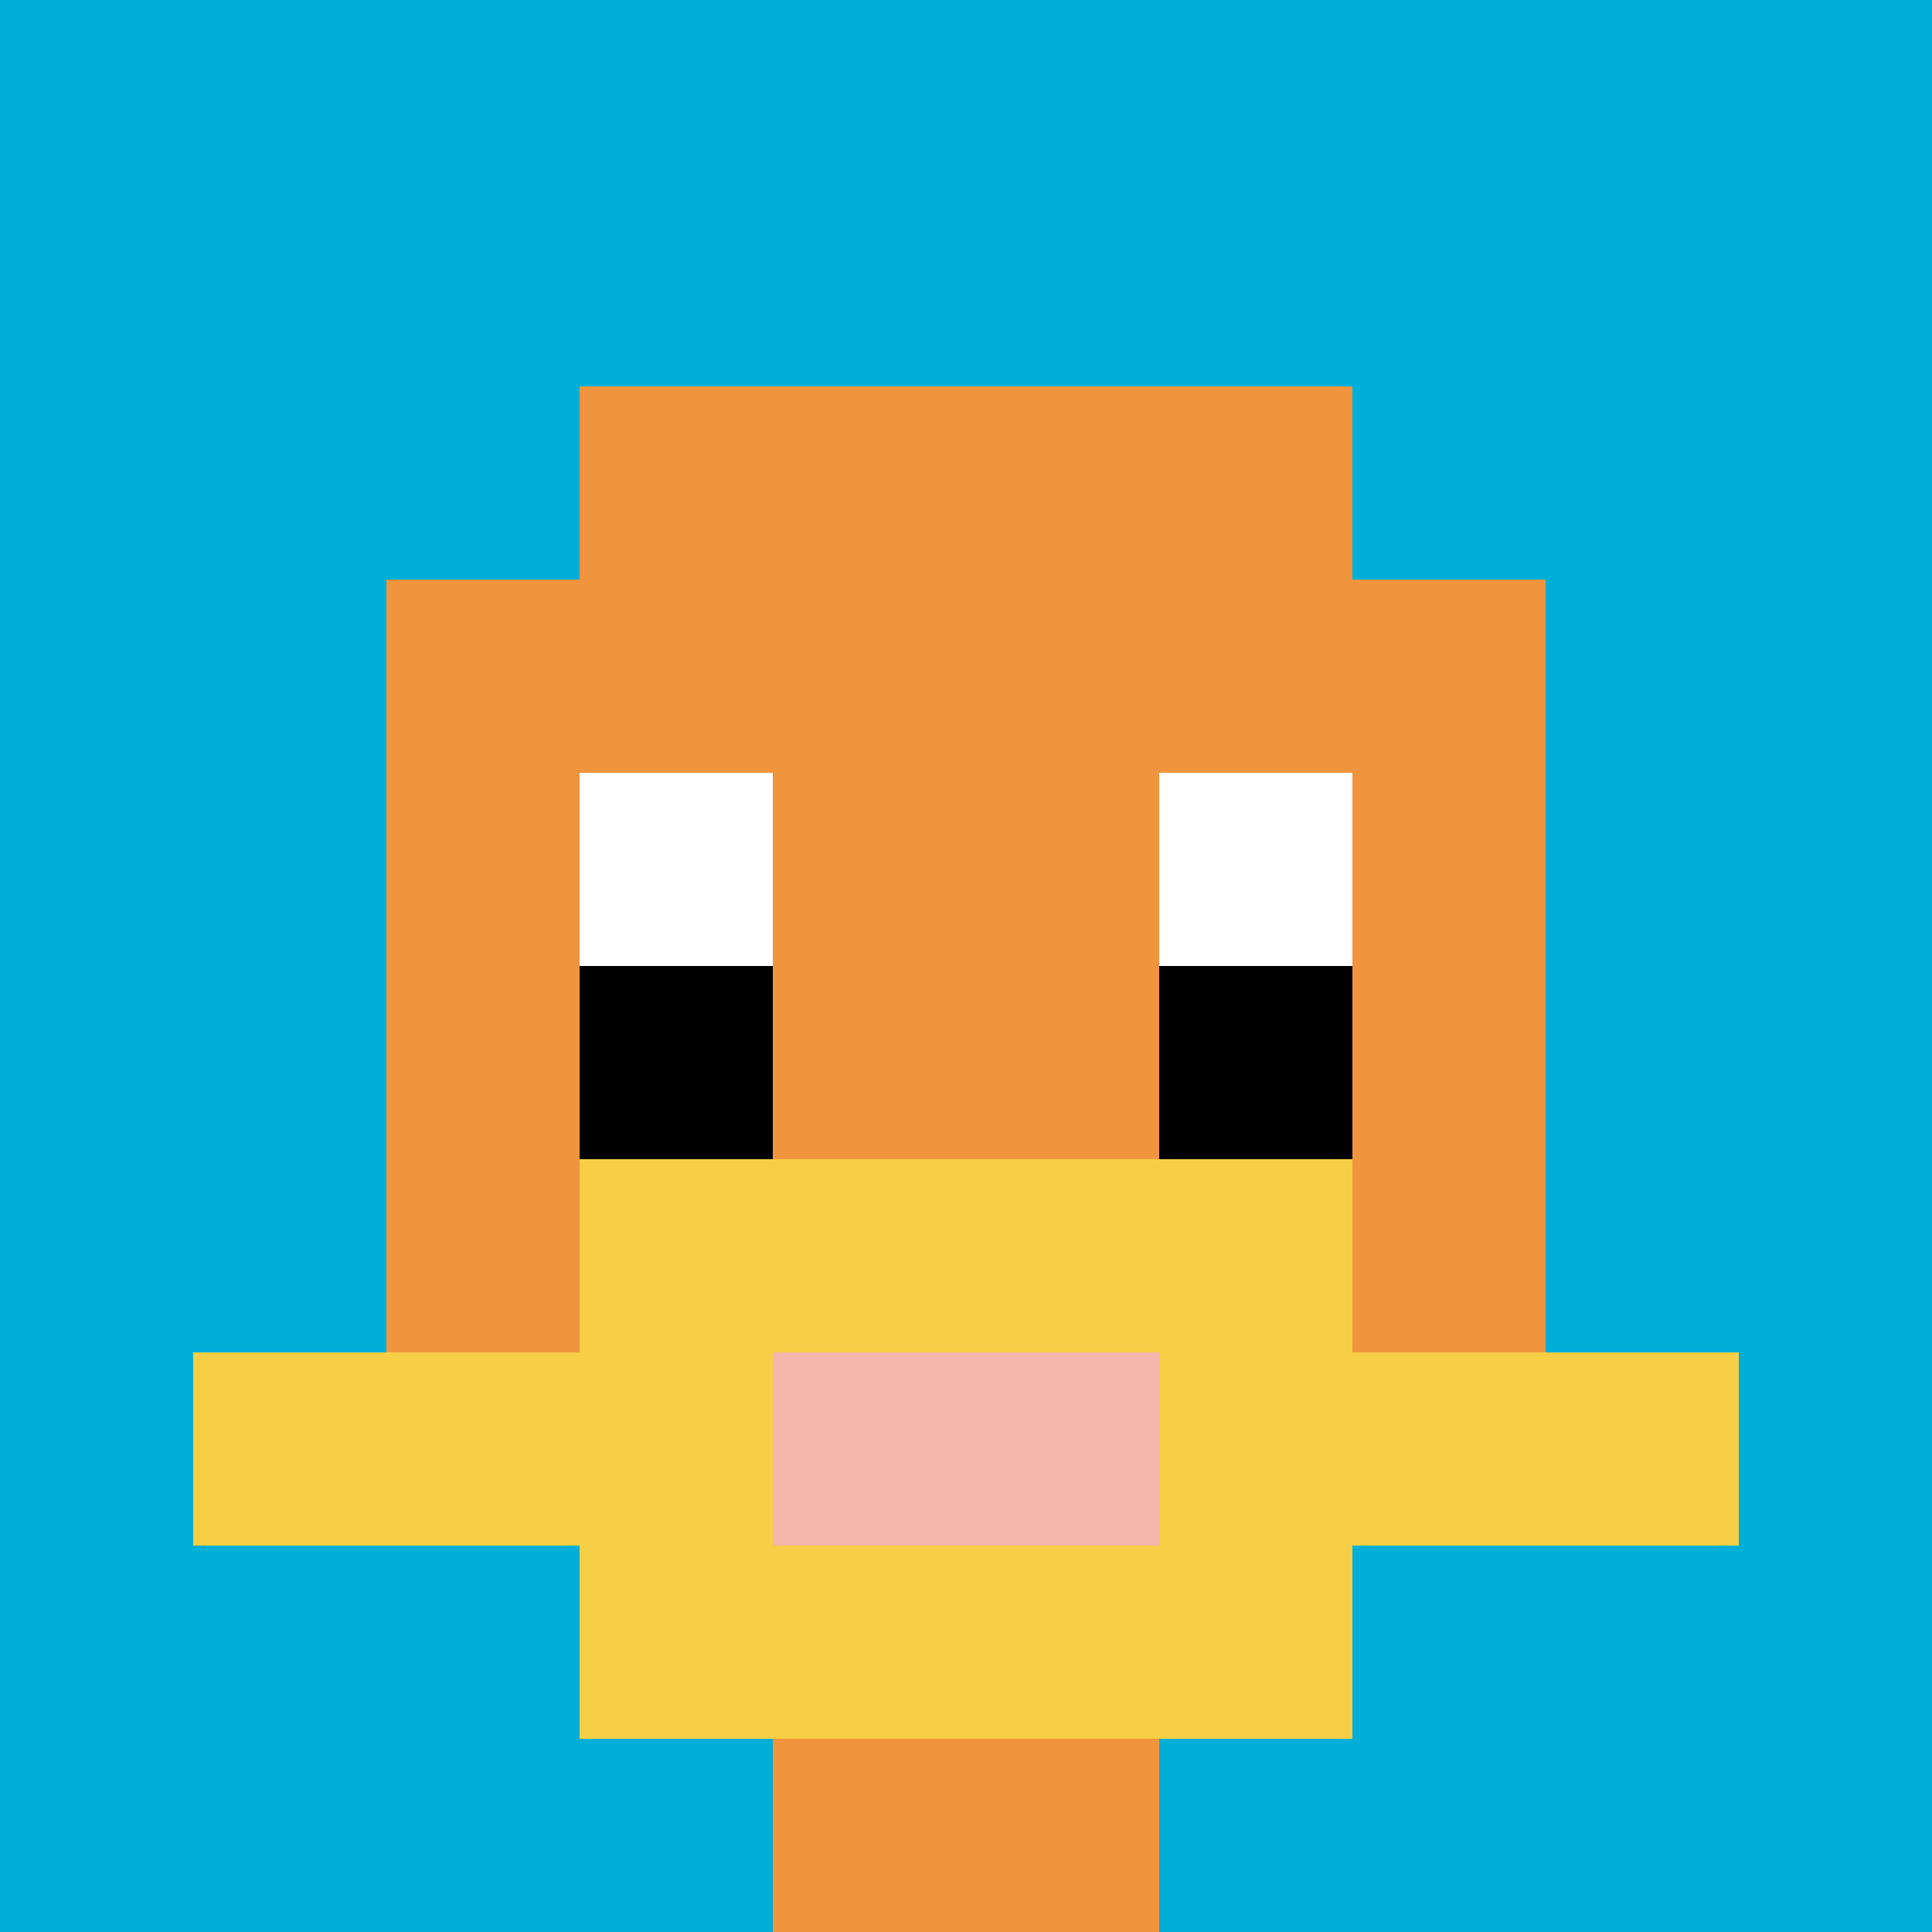
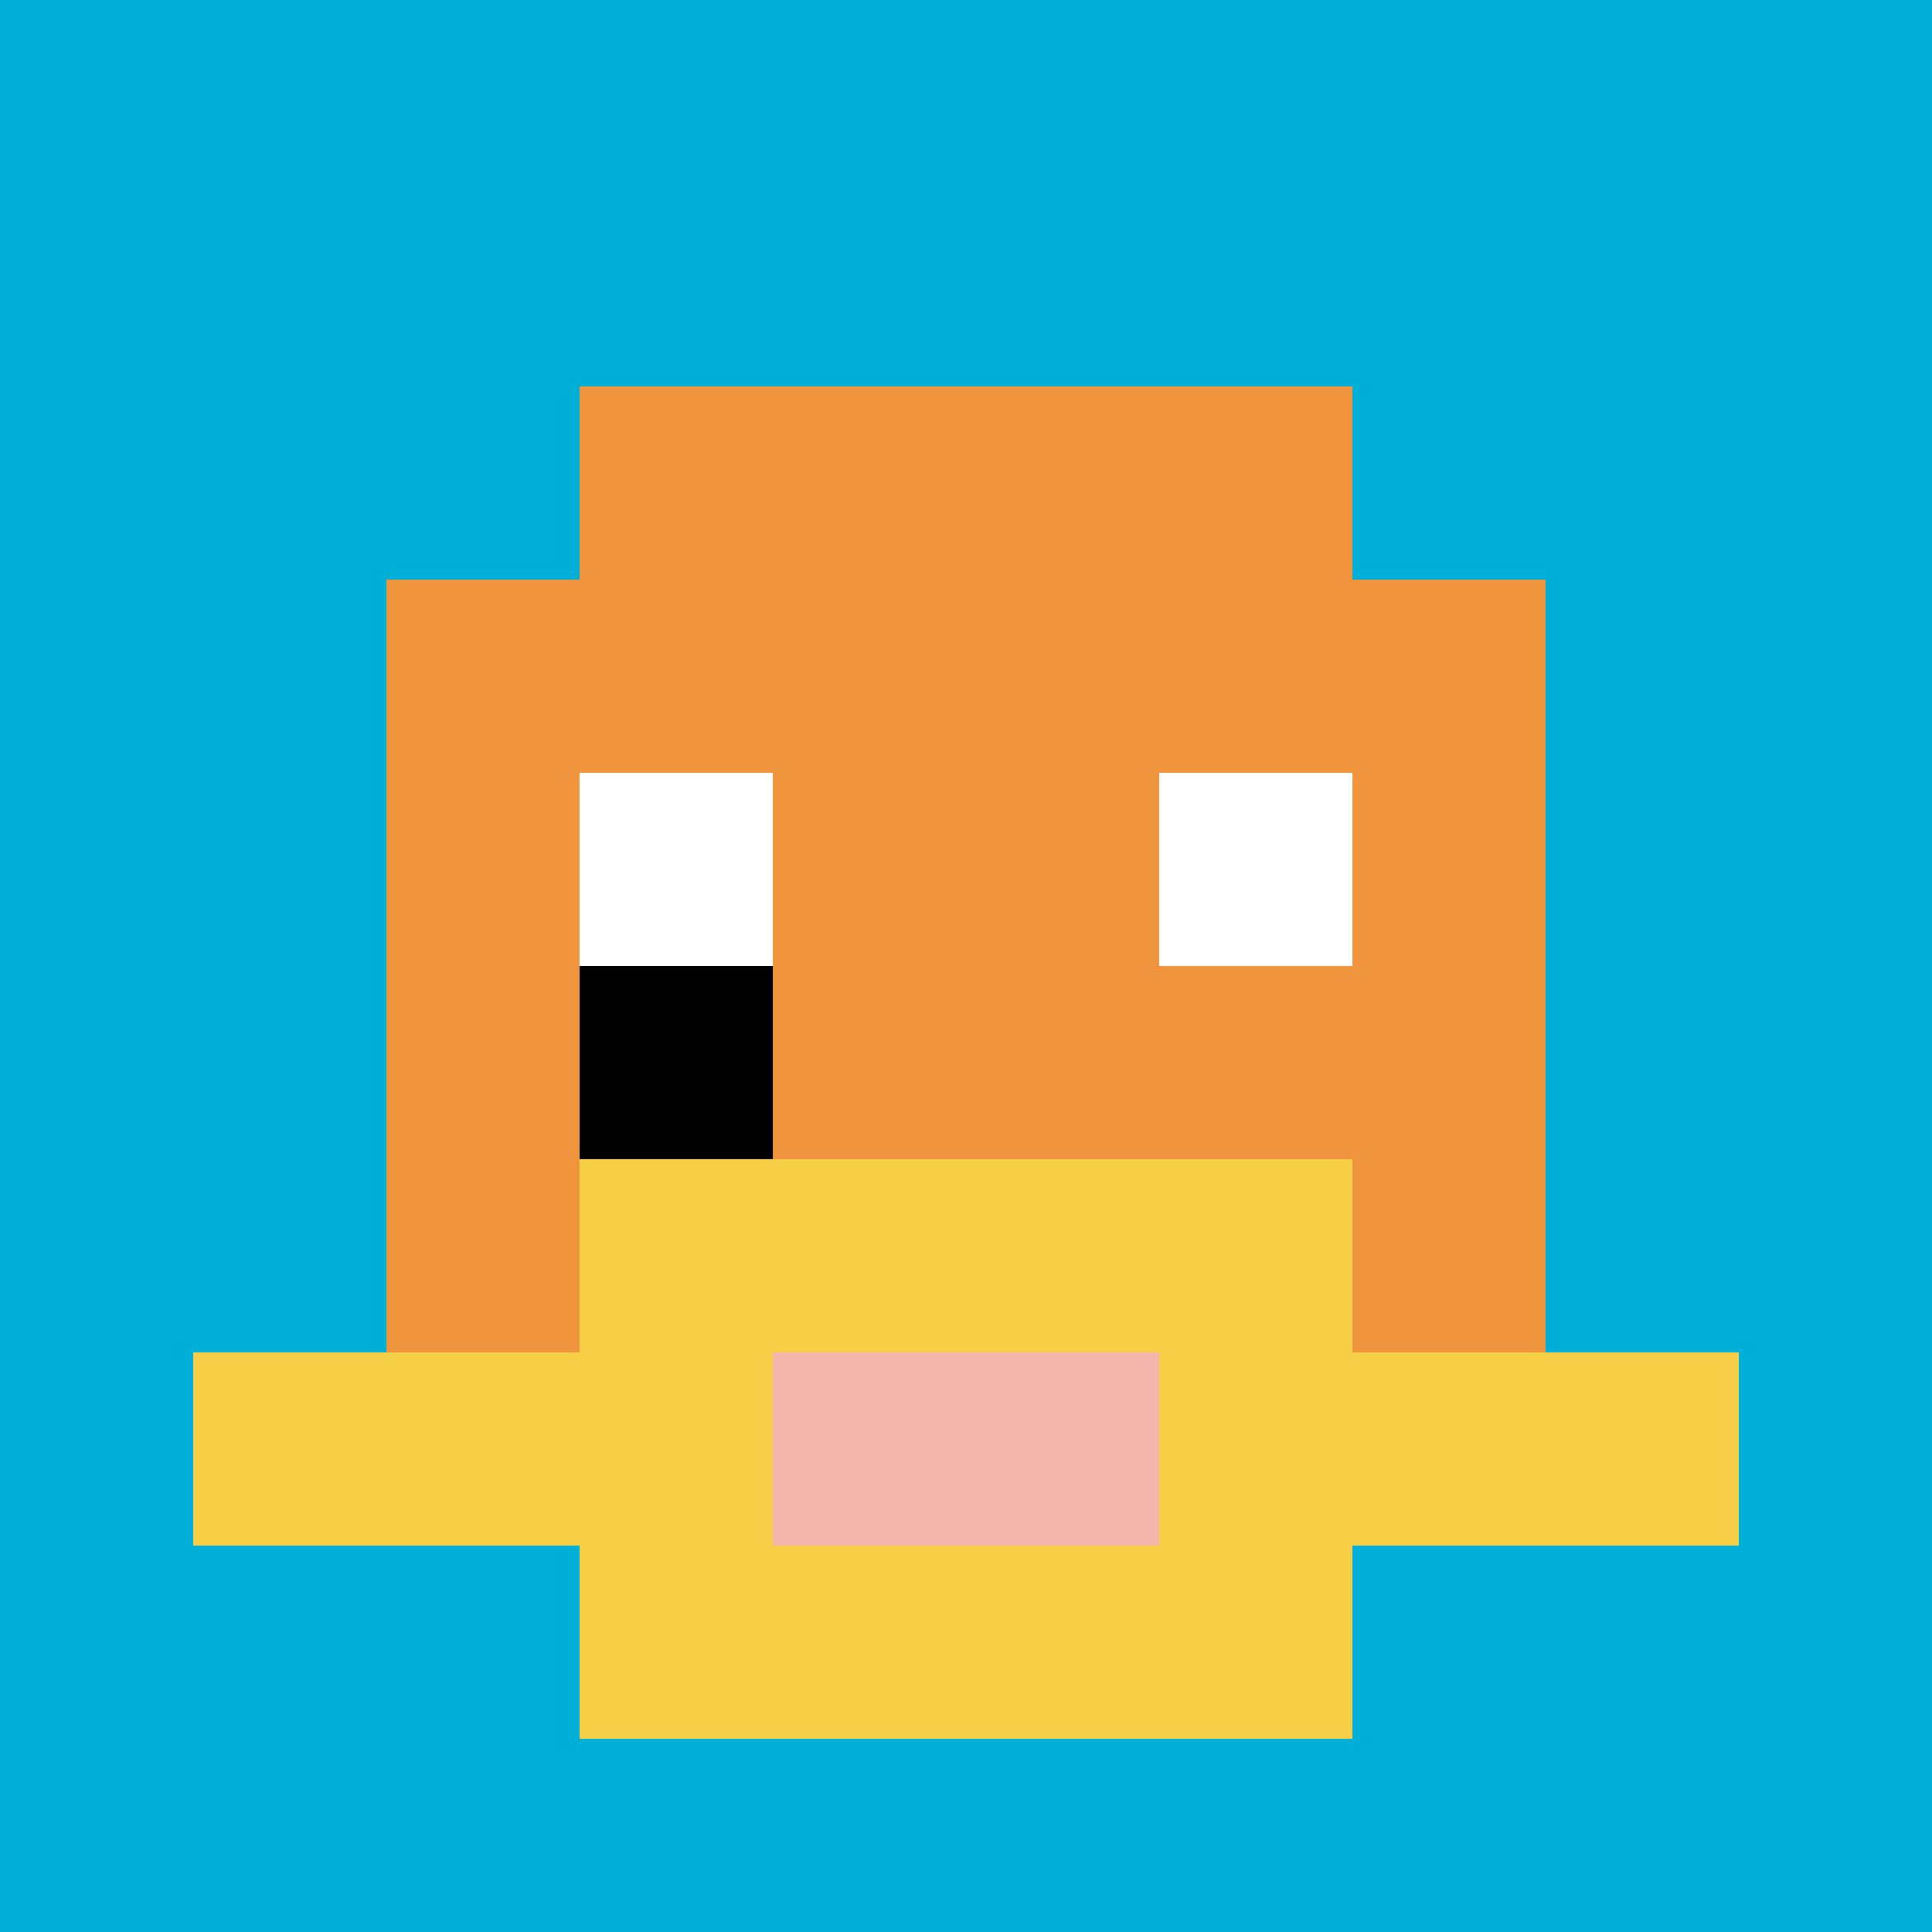
<svg xmlns="http://www.w3.org/2000/svg" version="1.1" width="653" height="653">
  <title>'goose-pfp-548103' by Dmitri Cherniak</title>
  <desc>seed=548103
backgroundColor=#ffffff
padding=20
innerPadding=0
timeout=500
dimension=1
border=false
Save=function(){return n.handleSave()}
frame=3

Rendered at Sun Sep 15 2024 11:58:35 GMT-0400 (Eastern Daylight Time)
Generated in &lt;1ms
</desc>
  <defs />
  <rect width="100%" height="100%" fill="#ffffff" />
  <g>
    <g id="0-0">
      <rect x="0" y="0" height="653" width="653" fill="#00AFD7" />
      <g>
        <rect id="0-0-3-2-4-7" x="195.9" y="130.6" width="261.2" height="457.1" fill="#F0943E" />
        <rect id="0-0-2-3-6-5" x="130.6" y="195.9" width="391.8" height="326.5" fill="#F0943E" />
-         <rect id="0-0-4-8-2-2" x="261.2" y="522.4" width="130.6" height="130.6" fill="#F0943E" />
        <rect id="0-0-1-7-8-1" x="65.3" y="457.1" width="522.4" height="65.3" fill="#F7CF46" />
        <rect id="0-0-3-6-4-3" x="195.9" y="391.8" width="261.2" height="195.9" fill="#F7CF46" />
        <rect id="0-0-4-7-2-1" x="261.2" y="457.1" width="130.6" height="65.3" fill="#F4B6AD" />
        <rect id="0-0-3-4-1-1" x="195.9" y="261.2" width="65.3" height="65.3" fill="#ffffff" />
        <rect id="0-0-6-4-1-1" x="391.8" y="261.2" width="65.3" height="65.3" fill="#ffffff" />
        <rect id="0-0-3-5-1-1" x="195.9" y="326.5" width="65.3" height="65.3" fill="#000000" />
-         <rect id="0-0-6-5-1-1" x="391.8" y="326.5" width="65.3" height="65.3" fill="#000000" />
      </g>
      <rect x="0" y="0" stroke="white" stroke-width="0" height="653" width="653" fill="none" />
    </g>
  </g>
</svg>